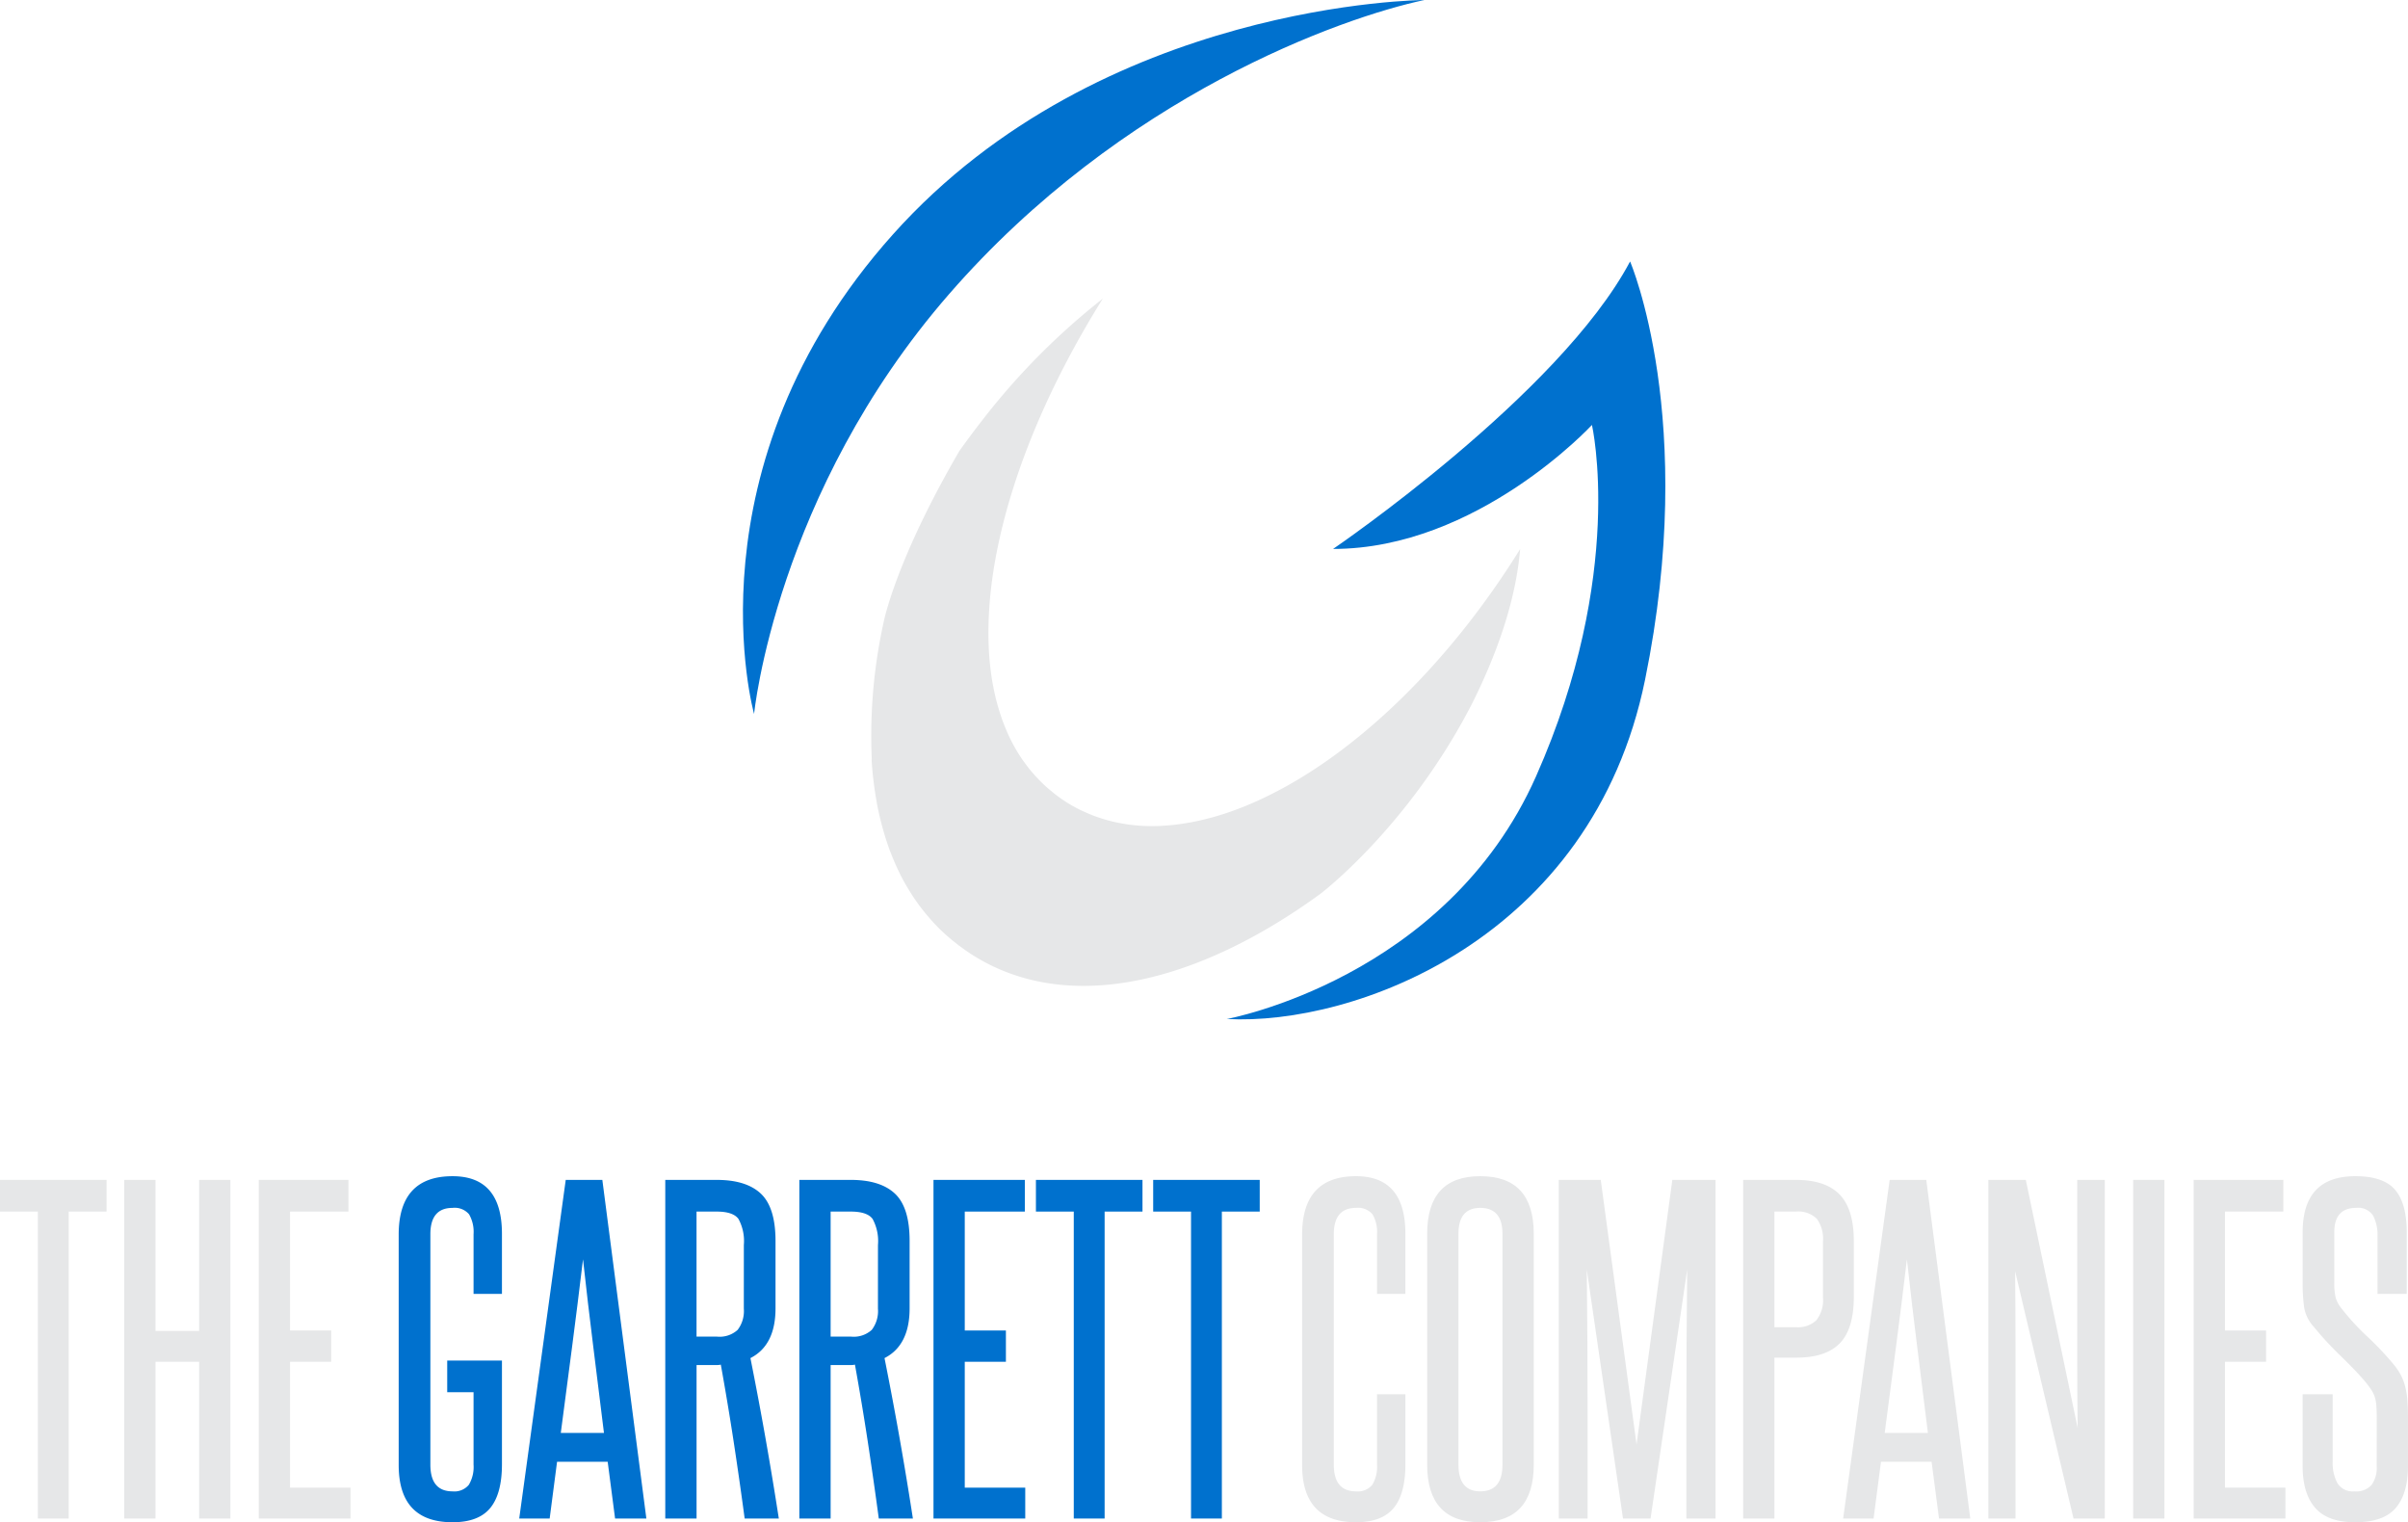
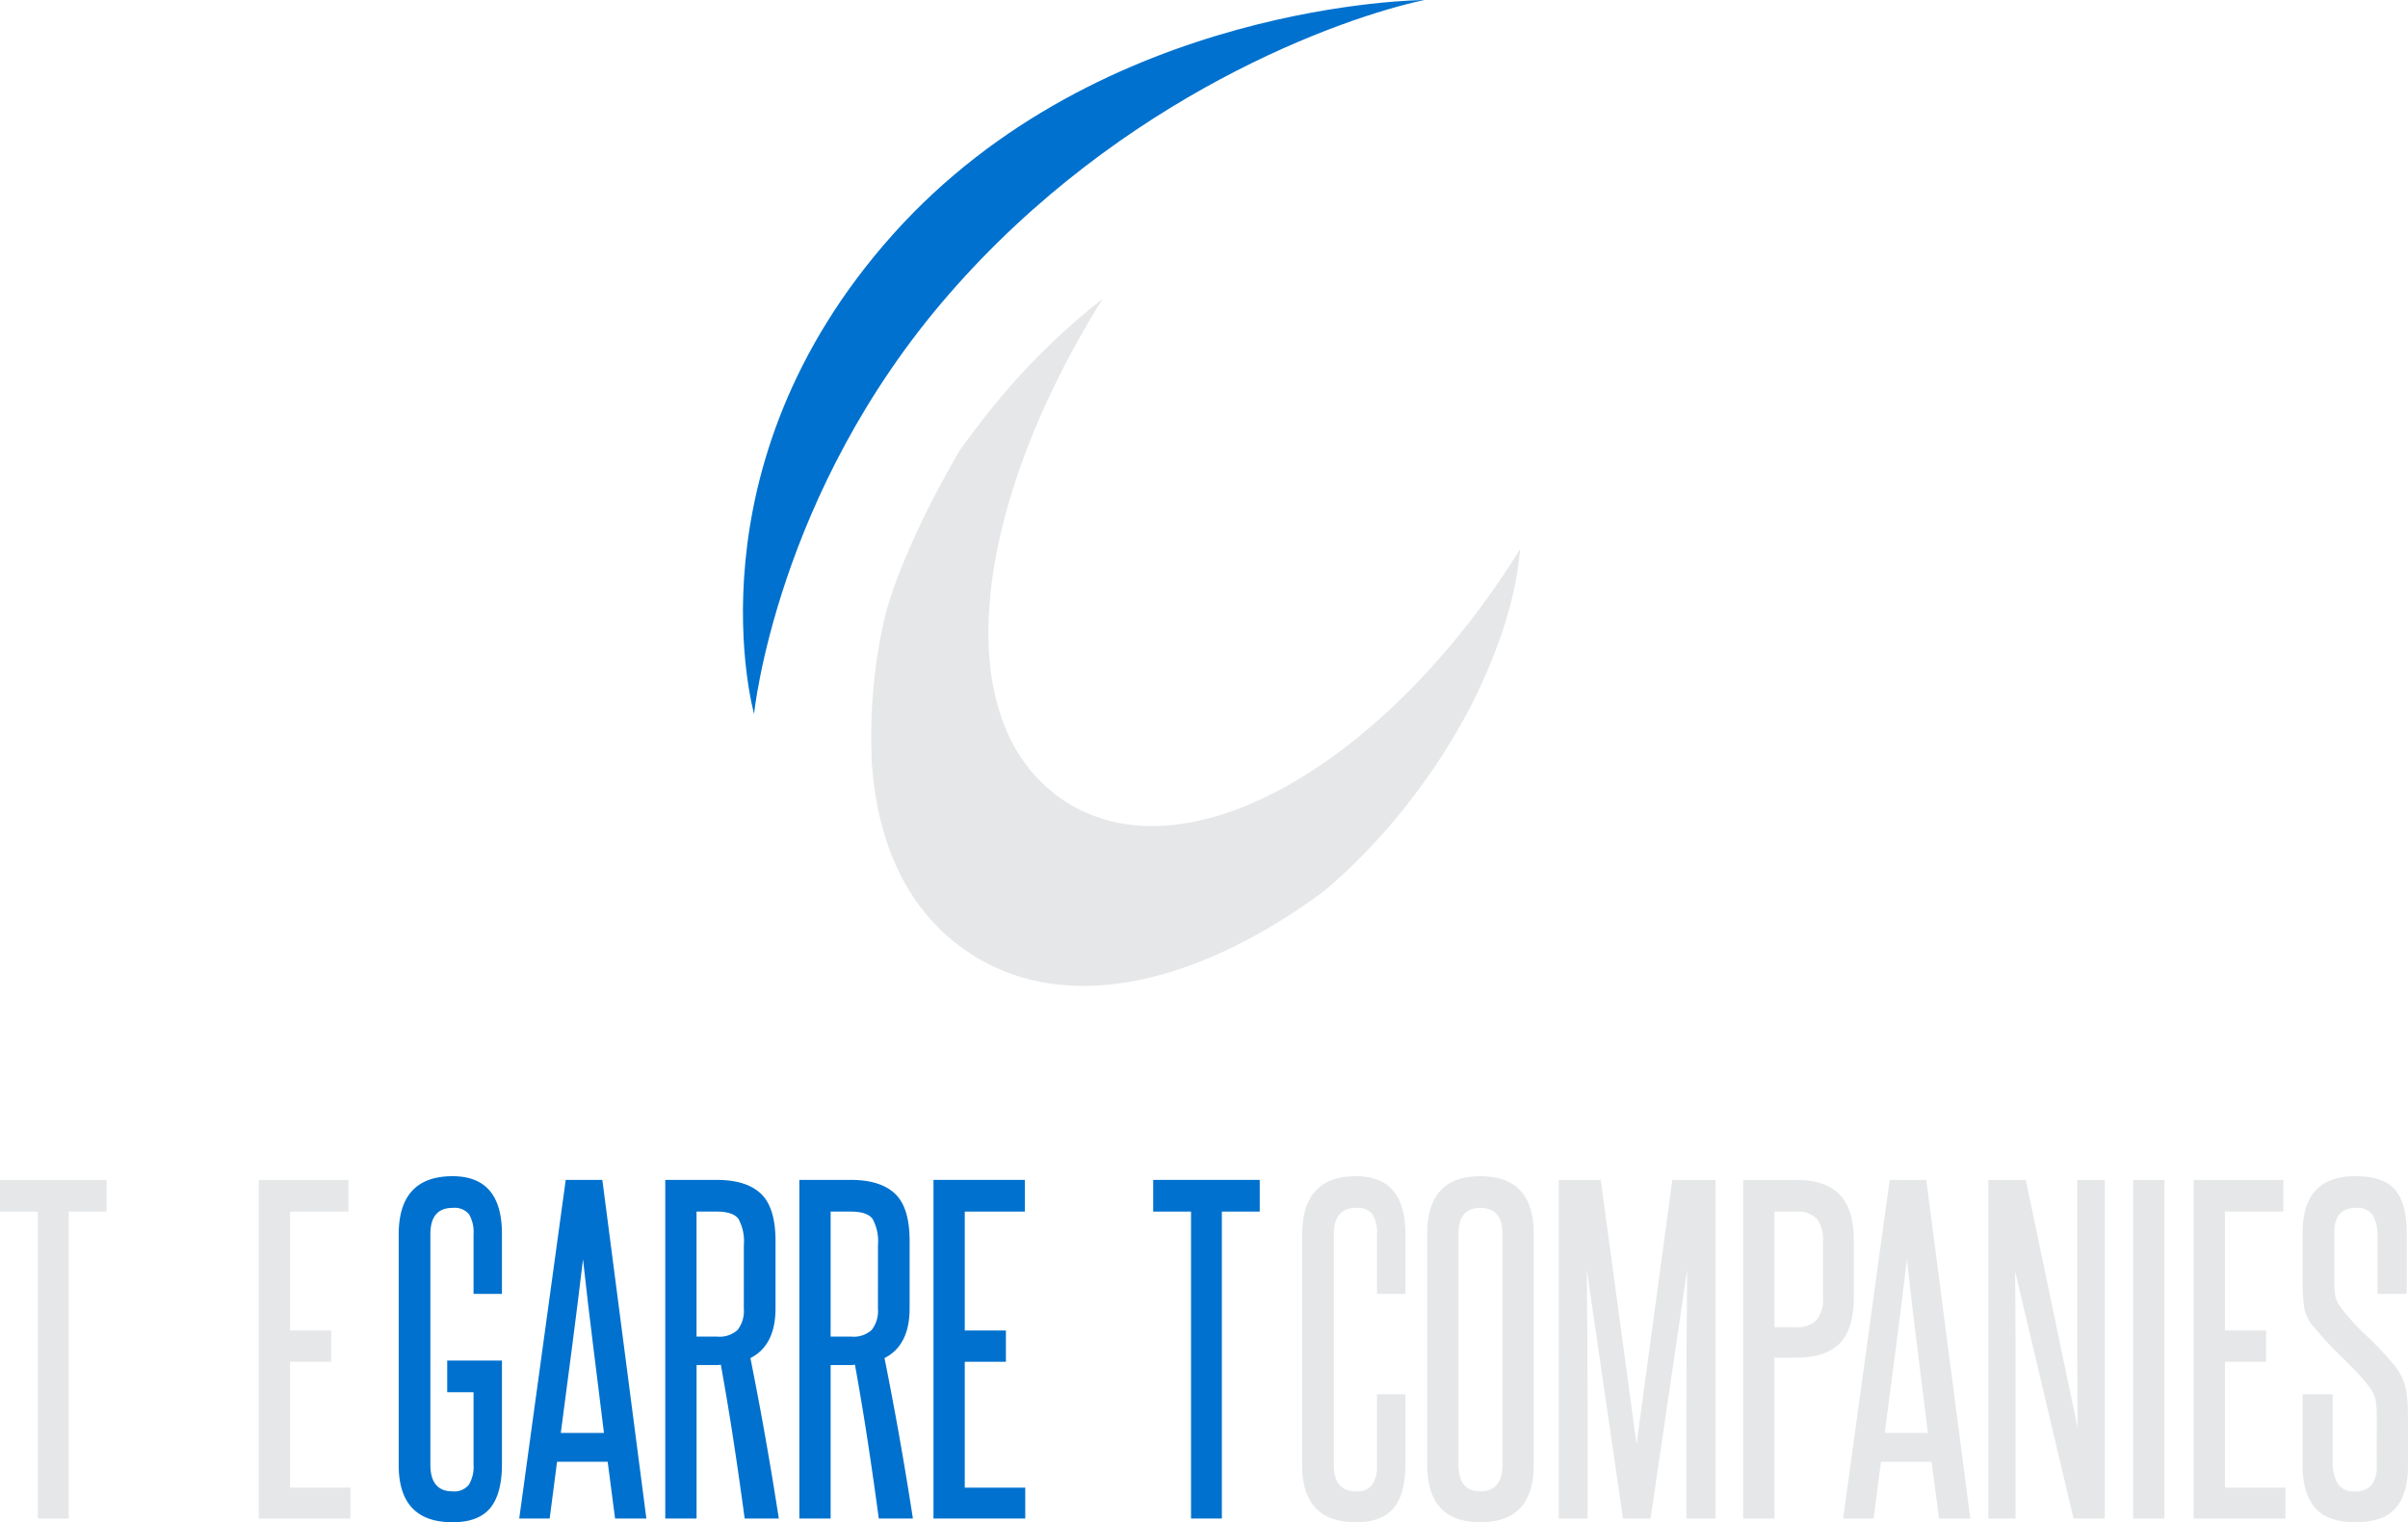
<svg xmlns="http://www.w3.org/2000/svg" width="398.658" height="251.991" viewBox="0 0 398.658 251.991">
  <defs>
    <clipPath id="a">
      <rect width="398.658" height="251.991" fill="none" />
    </clipPath>
  </defs>
  <path d="M0,226.586v5.245H6.266v50.812h5.111V231.831h6.265v-5.245Z" transform="translate(0 -31.266)" fill="#e6e7e8" />
-   <path d="M36.259,226.586v25h-7.22v-25H23.862v56.057h5.177v-25.95h7.22v25.95h5.176V226.586Z" transform="translate(-3.293 -31.266)" fill="#e6e7e8" />
  <path d="M49.7,226.586v56.057H64.885v-5.109H54.875V256.693h6.812v-5.177H54.875V231.831h9.671v-5.245Z" transform="translate(-6.858 -31.266)" fill="#e6e7e8" />
  <g clip-path="url(#a)">
    <path d="M115.591,282.643l-1.226-9.4h-8.379l-1.225,9.4h-5.04l7.7-56.057h6.061l7.288,56.057Zm-1.841-14.166q-.884-7.219-1.769-14.27t-1.7-14.474q-.888,7.425-1.807,14.474t-1.872,14.27Z" transform="translate(-13.76 -31.266)" fill="#0071ce" />
    <path d="M140.915,282.643q-.886-6.606-1.84-12.843t-2.11-12.635a2.98,2.98,0,0,1-.614.072h-3.4v25.406H127.77V226.586h8.512q4.906,0,7.32,2.285t2.421,7.8v11.172q0,6.125-4.154,8.242,1.358,6.812,2.518,13.383t2.183,13.181Zm-.136-45.294a7.645,7.645,0,0,0-.887-4.294q-.883-1.221-3.609-1.224h-3.336v20.7h3.4a4.42,4.42,0,0,0,3.407-1.121,5.114,5.114,0,0,0,1.021-3.508Z" transform="translate(-17.631 -31.266)" fill="#0071ce" />
    <path d="M166.674,282.643q-.888-6.606-1.841-12.843t-2.108-12.635a3,3,0,0,1-.613.072H158.7v25.406h-5.179V226.586h8.516q4.9,0,7.321,2.285t2.419,7.8v11.172q0,6.125-4.155,8.242,1.36,6.812,2.521,13.383t2.179,13.181Zm-.135-45.294a7.68,7.68,0,0,0-.888-4.294q-.888-1.221-3.609-1.224H158.7v20.7h3.407a4.426,4.426,0,0,0,3.406-1.121,5.118,5.118,0,0,0,1.021-3.508Z" transform="translate(-21.185 -31.266)" fill="#0071ce" />
    <path d="M179.284,282.643V226.586h15.122v5.245H184.46v19.686h6.813v5.176H184.46v20.84h10.015v5.11Z" transform="translate(-24.739 -31.266)" fill="#0071ce" />
    <path d="M227.743,282.643V231.831h-6.266v-5.245h17.639v5.245h-6.269v50.812Z" transform="translate(-30.561 -31.266)" fill="#0071ce" />
    <path d="M262.482,261.974h4.7v11.582q0,4.9-1.945,7.251t-6.229,2.352q-8.926,0-8.924-9.471V235.55q0-9.674,8.924-9.675,8.172,0,8.174,9.536v9.943h-4.7V235.48a5.782,5.782,0,0,0-.749-3.3,3.123,3.123,0,0,0-2.724-1.057q-3.677,0-3.679,4.358v38.145q0,4.425,3.679,4.422a3.1,3.1,0,0,0,2.692-1.086,5.779,5.779,0,0,0,.781-3.336Z" transform="translate(-34.509 -31.168)" fill="#e6e7e8" />
    <path d="M274.1,235.41q0-9.536,8.786-9.536,8.856,0,8.858,9.536v38.213q0,9.536-8.858,9.536-8.783,0-8.786-9.536Zm12.465,0q0-4.29-3.679-4.29-3.61,0-3.607,4.29v38.213q0,4.426,3.607,4.423,3.681,0,3.679-4.423Z" transform="translate(-37.823 -31.168)" fill="#e6e7e8" />
    <path d="M320.5,282.643V265.685q0-6.2.034-12.126t.1-12.126l-6.064,41.21h-4.563l-5.994-41.21q.068,6.2.1,12.126t.032,12.126v16.958h-4.768V226.586h6.948l5.926,43.792,5.925-43.792h7.15v56.057Z" transform="translate(-41.312 -31.266)" fill="#e6e7e8" />
    <path d="M334.786,282.643V226.586h8.719q4.9,0,7.251,2.419t2.352,7.733v9.193q0,5.312-2.319,7.7t-7.218,2.38H339.96v26.634ZM348,236.738a5.623,5.623,0,0,0-1.019-3.714,4.37,4.37,0,0,0-3.471-1.192H339.96V250.97h3.613a4.374,4.374,0,0,0,3.335-1.156A5.362,5.362,0,0,0,348,246.068Z" transform="translate(-46.196 -31.266)" fill="#e6e7e8" />
    <path d="M369.861,282.643l-1.229-9.4h-8.378l-1.226,9.4H353.99l7.7-56.057h6.06l7.288,56.057Zm-1.839-14.166q-.888-7.219-1.775-14.27t-1.7-14.474q-.884,7.425-1.805,14.474t-1.874,14.27Z" transform="translate(-48.846 -31.266)" fill="#e6e7e8" />
    <path d="M395.978,282.643l-9.669-40.937q.063,6.408.065,12.431v28.506H381.88V226.586h6.2l8.583,41.072q-.071-5.789-.072-11.342v-29.73h4.566v56.057Z" transform="translate(-52.695 -31.266)" fill="#e6e7e8" />
    <rect width="5.177" height="56.058" transform="translate(353.158 195.32)" fill="#e6e7e8" />
    <path d="M421.308,282.643V226.586h14.845v5.245h-9.667v19.686h6.81v5.176h-6.81v20.84H436.5v5.11Z" transform="translate(-58.135 -31.266)" fill="#e6e7e8" />
    <path d="M454.507,265.926c0-.862-.025-1.567-.071-2.114a6.119,6.119,0,0,0-.27-1.431,4.726,4.726,0,0,0-.547-1.12c-.226-.342-.5-.718-.815-1.126q-1.025-1.226-2.047-2.28t-2.108-2.113q-1.091-1.054-2.215-2.246t-2.349-2.691a6.26,6.26,0,0,1-1.6-3.234,29.023,29.023,0,0,1-.24-4.054V235.14q0-9.264,8.718-9.265,4.7,0,6.608,2.283t1.9,6.981v10.215h-4.836V235.82a6.983,6.983,0,0,0-.717-3.4,2.929,2.929,0,0,0-2.823-1.295q-3.614,0-3.612,4.019v8.308a10.181,10.181,0,0,0,.24,2.589,5.326,5.326,0,0,0,.988,1.771,39.239,39.239,0,0,0,4.188,4.566,49.942,49.942,0,0,1,4.325,4.561,10.446,10.446,0,0,1,1.227,1.772,8.739,8.739,0,0,1,.747,1.906,13.113,13.113,0,0,1,.378,2.314c.067.863.1,1.838.1,2.933V273.9q0,4.5-2.008,6.876t-6.709,2.388q-4.564,0-6.641-2.388t-2.077-6.876V261.974h4.97v11.172a7.071,7.071,0,0,0,.784,3.541,2.977,2.977,0,0,0,2.825,1.36,3.426,3.426,0,0,0,2.827-1.052,4.854,4.854,0,0,0,.853-3.1Z" transform="translate(-61.025 -31.168)" fill="#e6e7e8" />
    <path d="M93.667,245.355v-9.943q0-9.536-8.174-9.536-8.924,0-8.921,9.675v38.138q0,9.47,8.921,9.472,4.29,0,6.231-2.353t1.944-7.251V256.392H84.605v5.245h4.36v11.988a5.752,5.752,0,0,1-.781,3.336,3.1,3.1,0,0,1-2.691,1.087q-3.679,0-3.676-4.423V235.48q0-4.357,3.676-4.358a3.127,3.127,0,0,1,2.727,1.057,5.815,5.815,0,0,1,.746,3.3v9.875Z" transform="translate(-10.566 -31.168)" fill="#0071ce" />
-     <path d="M205.224,282.643V231.831h-6.267v-5.245H216.6v5.245H210.33v50.812Z" transform="translate(-27.454 -31.266)" fill="#0071ce" />
    <path d="M255.5,0s-53.459.224-87.969,38.791-23,79.395-23,79.395,3.607-36.536,32.252-69.466S241.743,2.931,255.5,0" transform="translate(-19.689)" fill="#0071ce" />
-     <path d="M253.213,97.8s37.44-25.485,49.17-47.588c0,0,11.279,26.159,2.479,69.24s-48.266,57.3-69.244,56.162c0,0,36.317-6.612,51.2-40.182s9.249-58.157,9.249-58.157S277.119,97.8,253.213,97.8" transform="translate(-32.512 -6.929)" fill="#0071ce" />
    <path d="M274.6,99.051c-8.735,14-19.227,25.491-29.965,33.446l0,0q-3.006,2.228-6.03,4.076c-.021.014-.042.026-.062.037q-1.4.855-2.8,1.621c-.14.078-.28.153-.421.227q-1.252.679-2.5,1.286c-.153.075-.307.152-.462.224q-1.328.634-2.65,1.185c-.071.03-.139.062-.209.09a50.126,50.126,0,0,1-5.755,1.988c-.143.04-.285.072-.428.109q-1.148.305-2.285.543c-.235.048-.472.091-.707.136q-1.009.189-2.005.323c-.251.034-.5.067-.75.1-.684.078-1.363.129-2.038.166-.2.009-.405.028-.606.037a29.976,29.976,0,0,1-5.086-.25c-.234-.034-.463-.08-.695-.118-.579-.095-1.155-.2-1.722-.334-.281-.065-.559-.14-.837-.214q-.777-.207-1.536-.465c-.279-.092-.559-.188-.834-.29-.522-.2-1.036-.419-1.546-.651-.235-.108-.475-.205-.708-.321-.731-.36-1.452-.752-2.153-1.189s-1.368-.909-2.011-1.4c-.2-.156-.395-.324-.593-.487-.431-.351-.853-.71-1.258-1.087-.211-.2-.416-.4-.621-.607q-.56-.56-1.081-1.153c-.186-.21-.372-.423-.552-.64-.363-.441-.706-.9-1.04-1.364-.133-.187-.274-.366-.4-.555a27.984,27.984,0,0,1-2.388-4.315c-.08-.181-.151-.37-.228-.551-.252-.6-.49-1.2-.709-1.826-.082-.231-.157-.465-.234-.7q-.3-.913-.553-1.862c-.06-.227-.122-.451-.178-.678q-.265-1.077-.472-2.195c-.027-.143-.059-.283-.084-.428a46.267,46.267,0,0,1-.628-5.8c0-.088-.005-.178-.009-.267q-.058-1.352-.044-2.745c0-.174.005-.348.008-.522.016-.879.051-1.773.106-2.676.01-.163.019-.326.03-.489.071-1.016.161-2.044.282-3.086,0-.03.005-.062.009-.091q.394-3.4,1.134-6.957c2.639-12.706,8.525-26.816,17.254-40.806.04-.064.081-.125.122-.188A114.865,114.865,0,0,0,185.766,77.4c-1.341,1.714-2.616,3.434-3.851,5.16-8.875,15.264-11.666,24.746-12.382,27.649a87.417,87.417,0,0,0-2.12,23.394c-.009.025-.022.049-.03.073q.083,1.365.222,2.7c.018.177.046.347.065.522.132,1.171.3,2.322.5,3.451.045.261.085.524.134.781.227,1.182.5,2.334.8,3.465q.114.424.234.843c.322,1.128.677,2.229,1.077,3.3.075.2.159.4.236.594.4,1.025.837,2.027,1.315,3,.059.121.111.247.172.366.517,1.026,1.09,2.011,1.692,2.969.121.192.241.385.366.575q.918,1.4,1.958,2.687c.128.159.263.313.395.469a32.068,32.068,0,0,0,2.352,2.541c.025.024.053.047.078.071a32.768,32.768,0,0,0,2.647,2.25c.088.067.163.148.253.215l.028,0c.759.571,1.539,1.122,2.358,1.634,15.54,9.7,36.808,4.785,57.457-10.259l-.008,0s14.565-11.03,25.055-31.415c4.6-9.181,7.34-17.854,7.983-25.637-.052.083-.1.164-.151.247" transform="translate(-23.085 -7.91)" fill="#e6e7e8" />
  </g>
</svg>